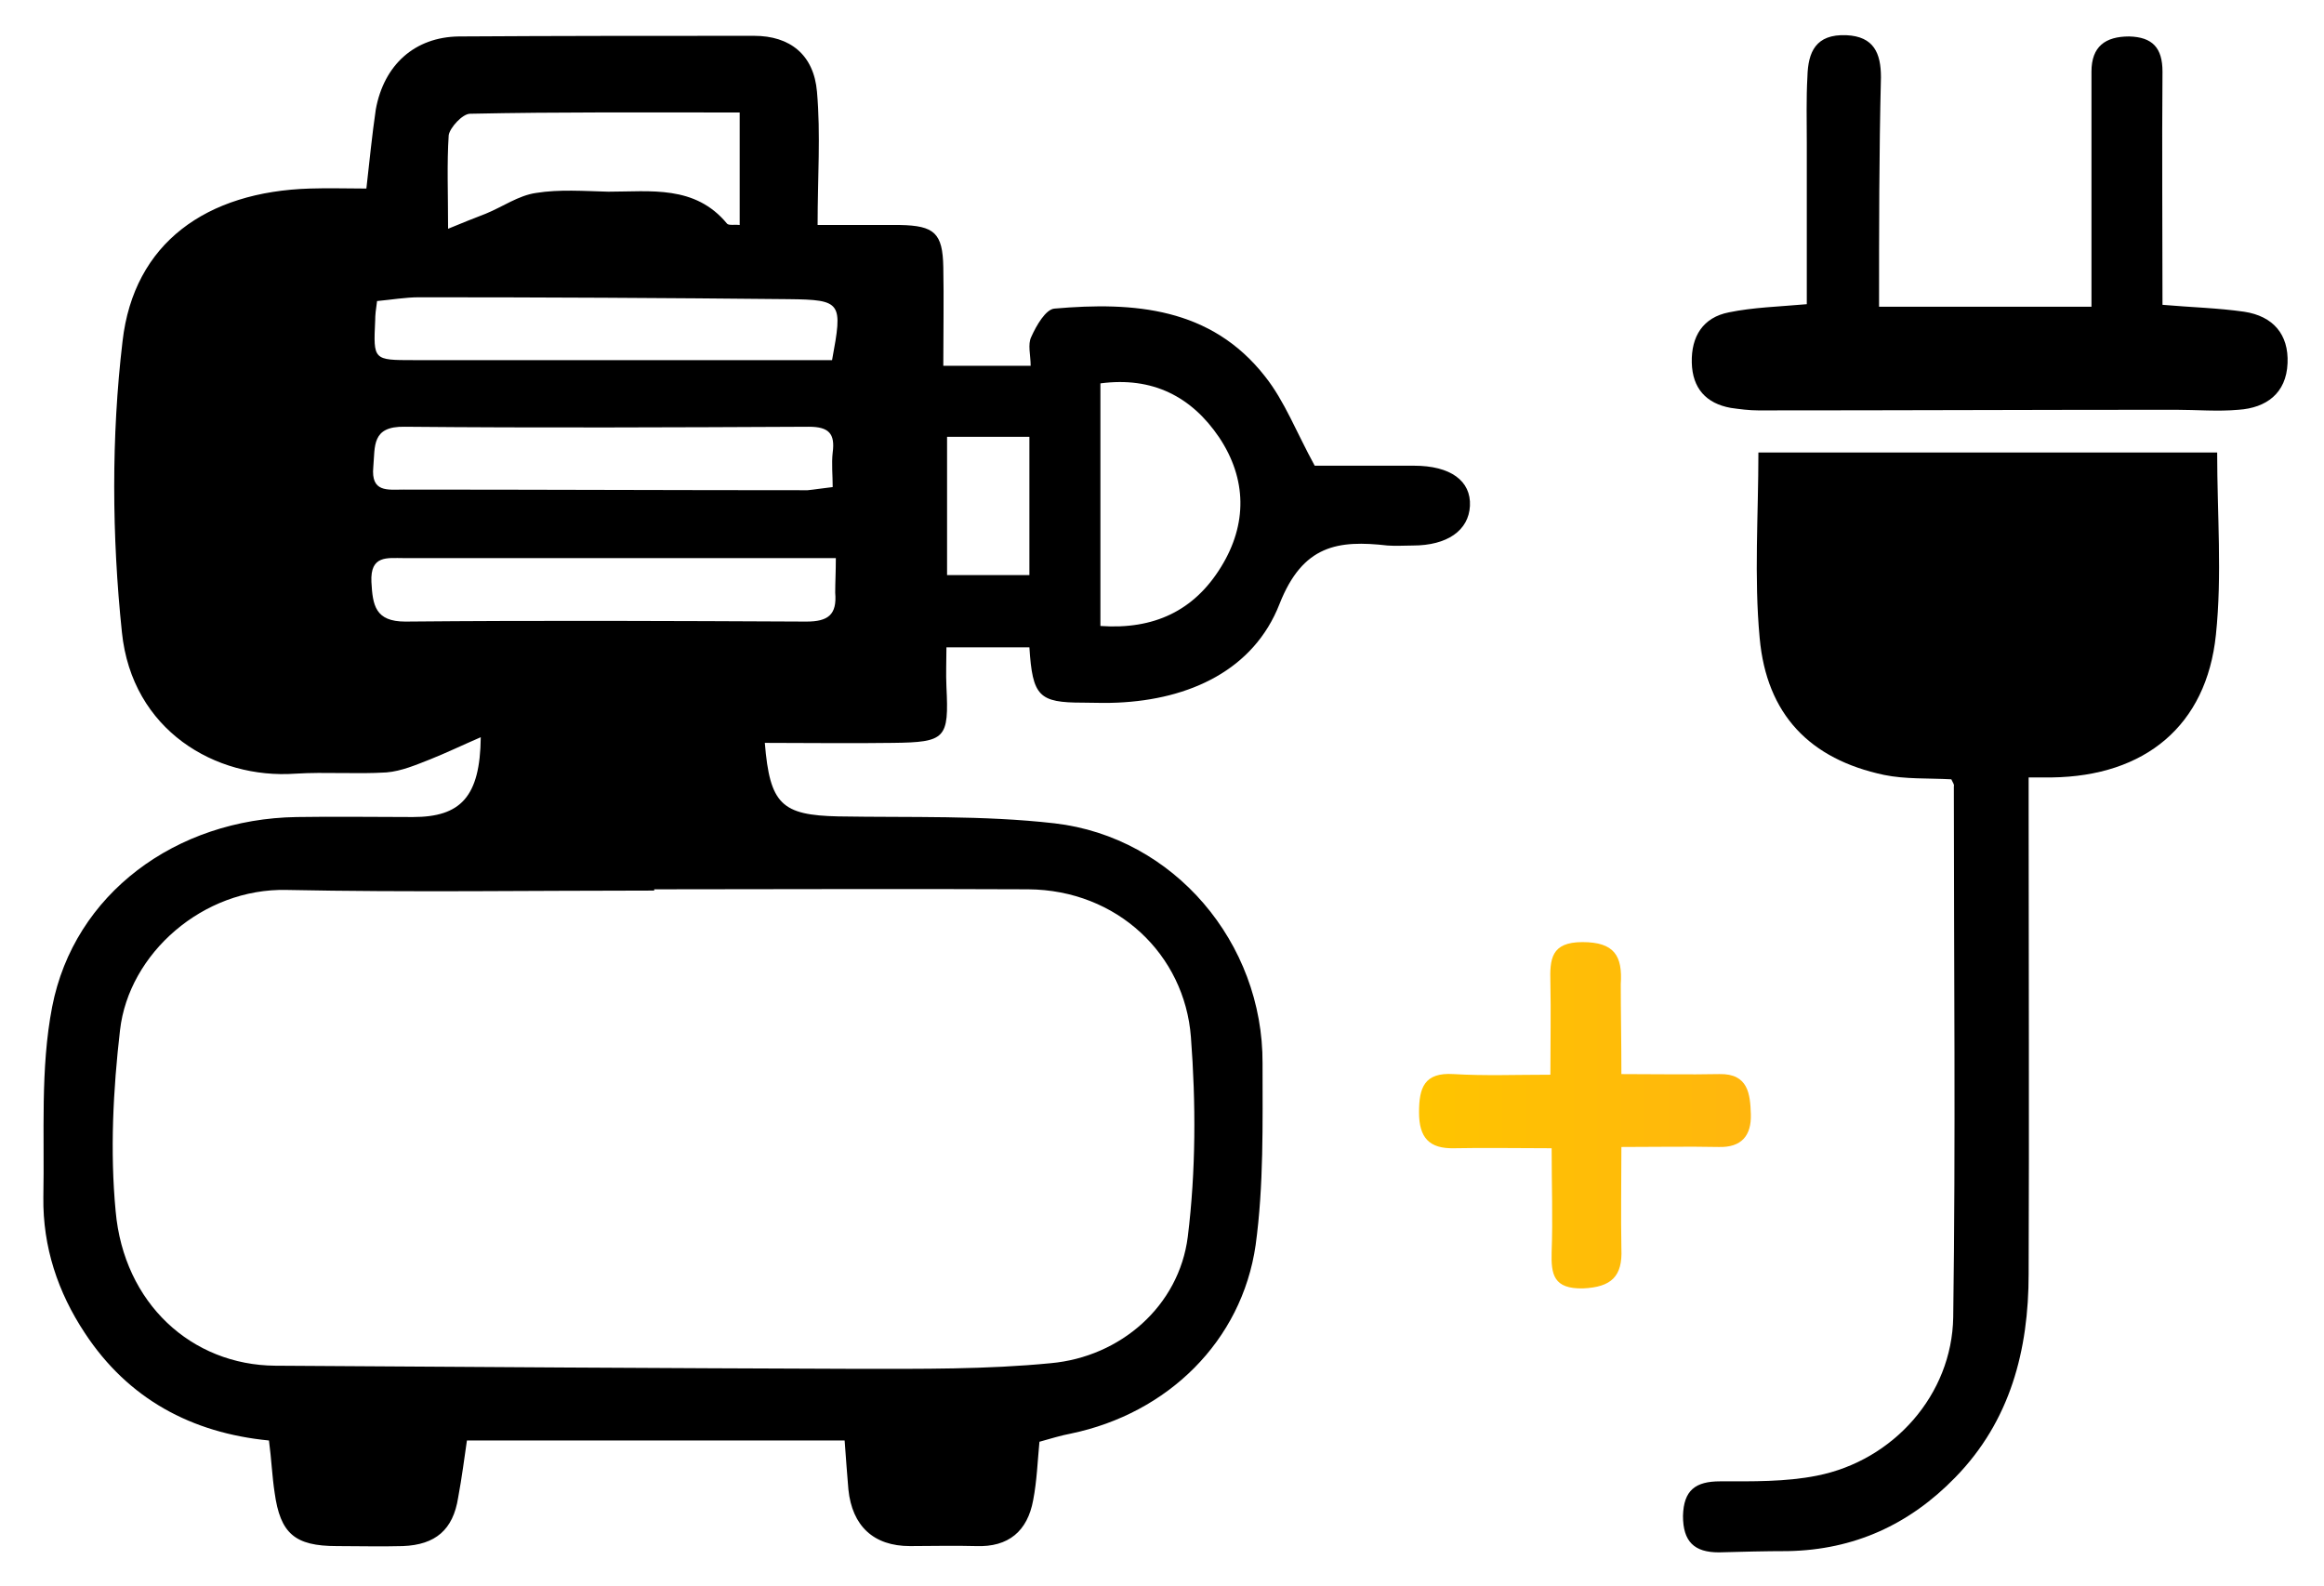
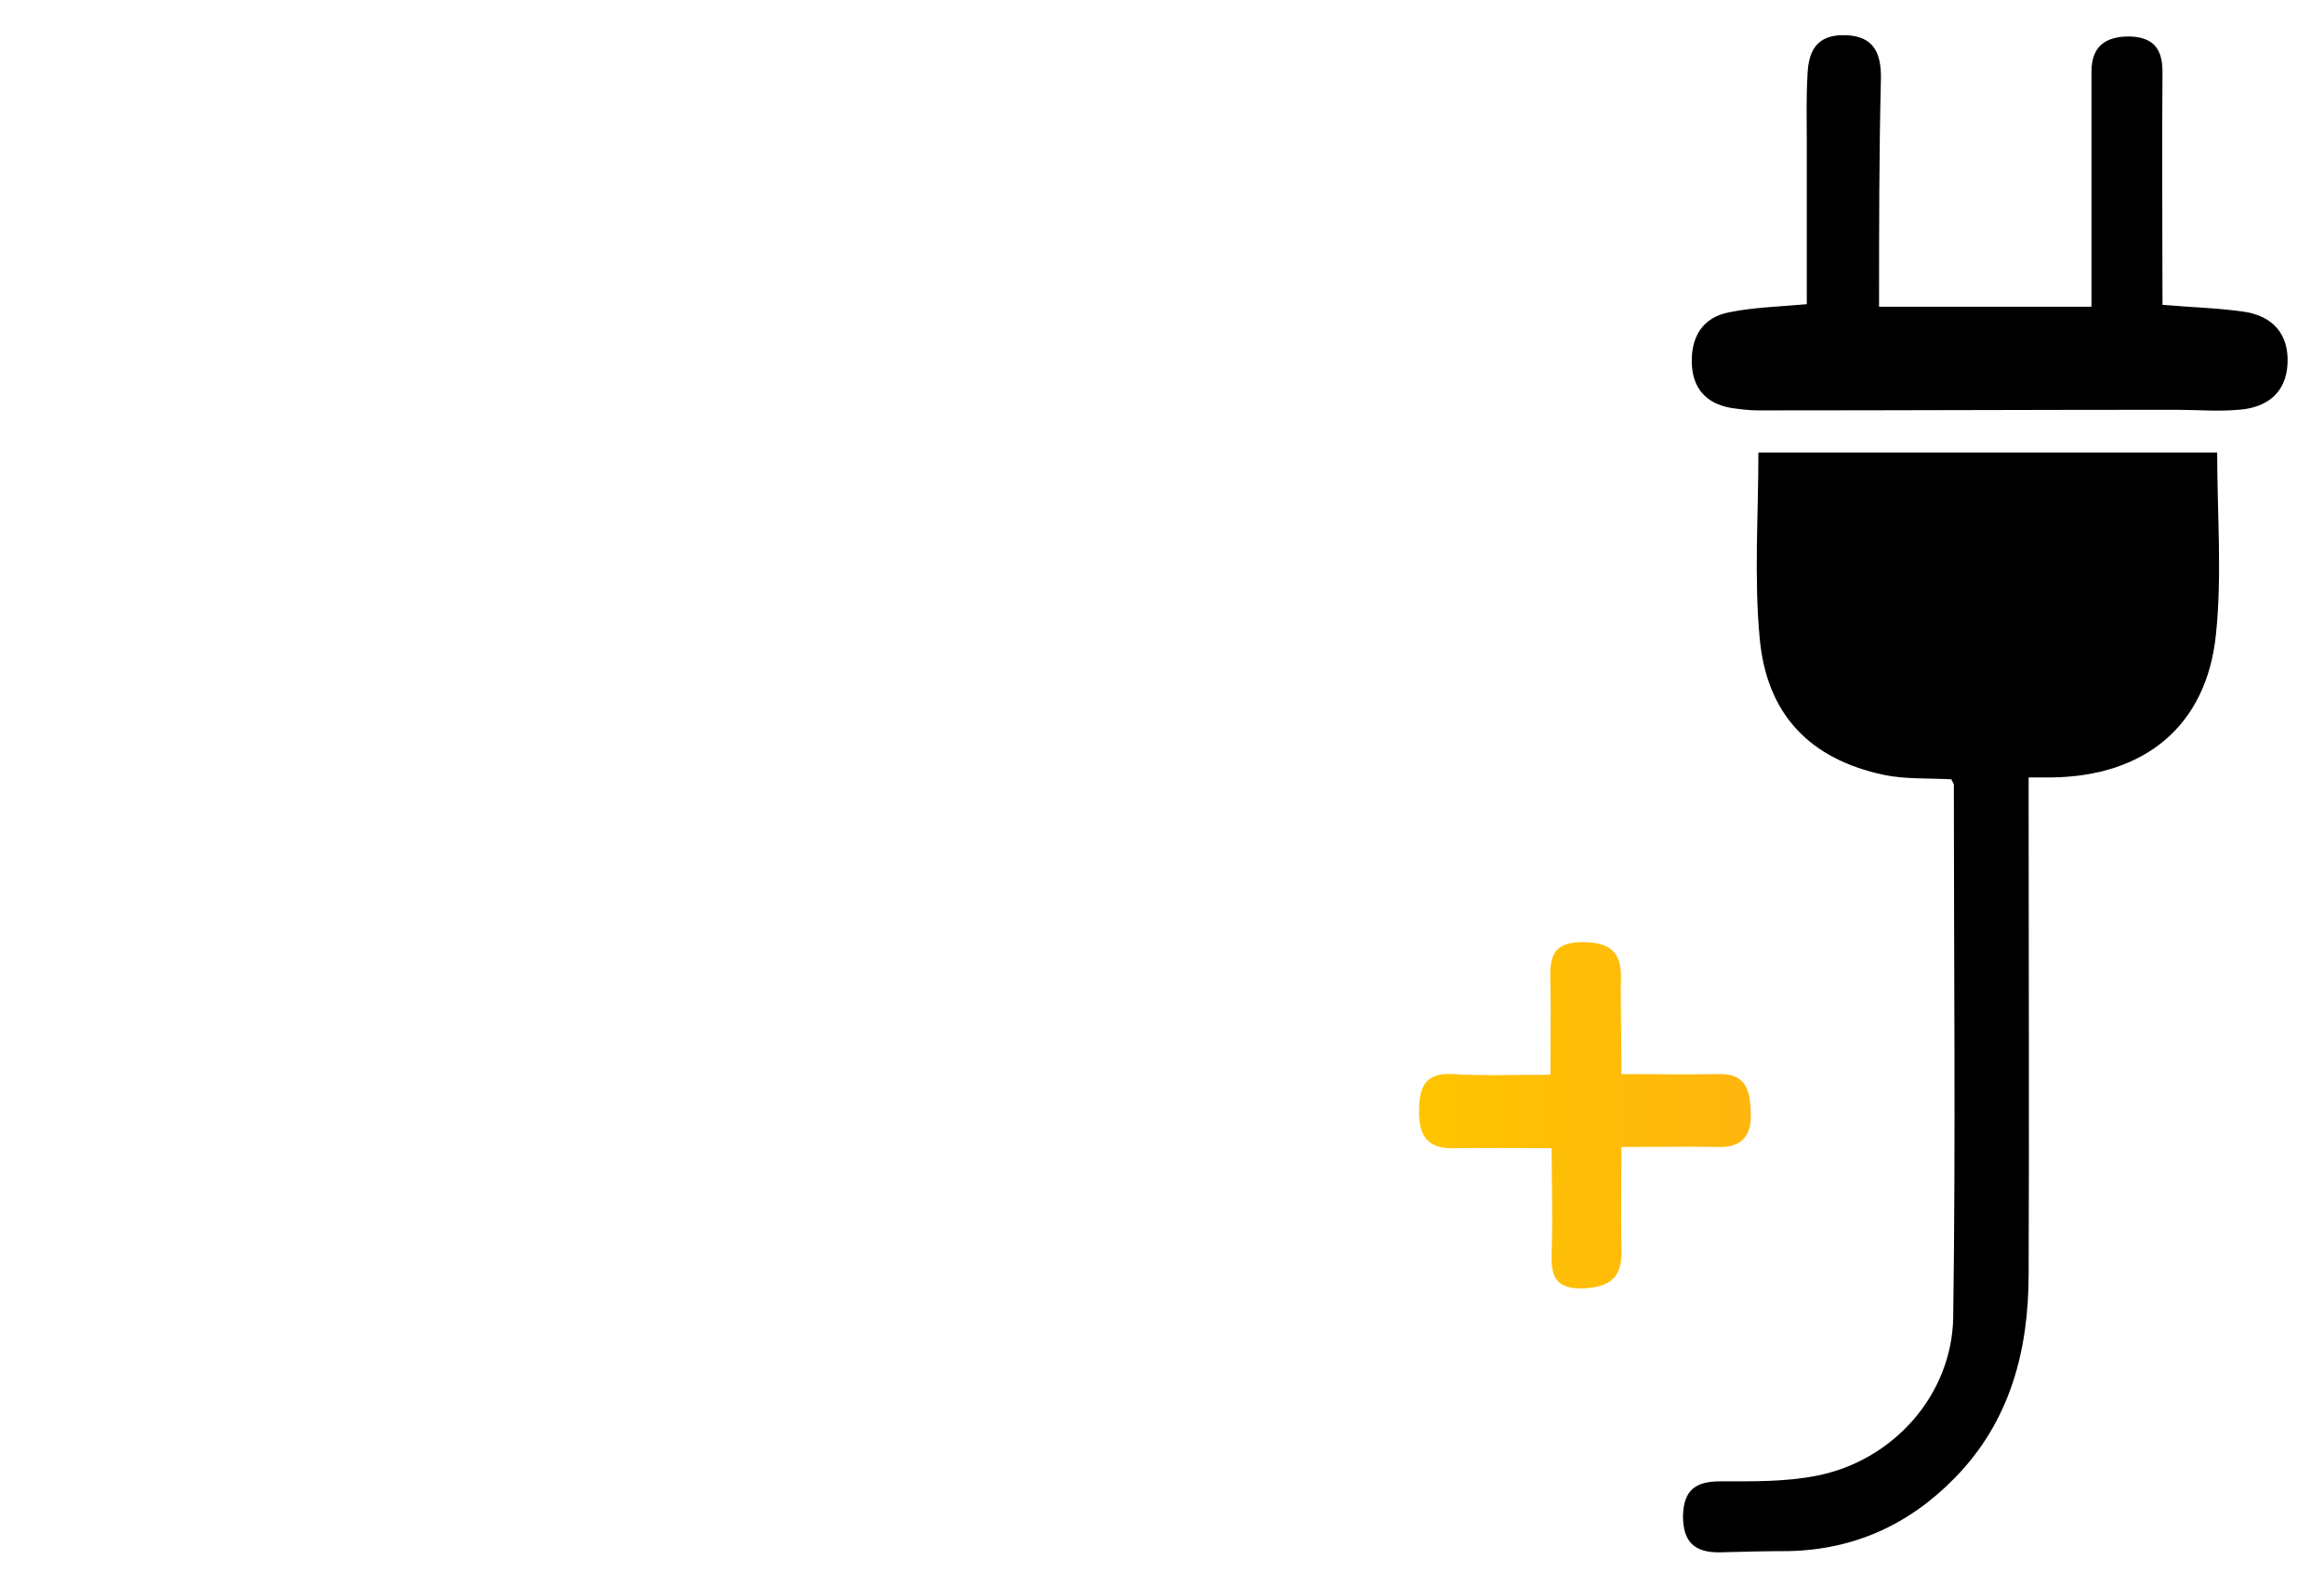
<svg xmlns="http://www.w3.org/2000/svg" version="1.1" id="Слой_1" x="0px" y="0px" viewBox="0 0 369.8 252.4" style="enable-background:new 0 0 369.8 252.4;" xml:space="preserve">
  <style type="text/css"> .st0{fill:url(#SVGID_1_);} </style>
-   <path d="M163.8,103c-4.4,0-8.5,0-13.2,0c0,2.1-0.1,4.2,0,6.3c0.4,8.2-0.1,8.8-8.5,8.9c-6.8,0.1-13.6,0-20.4,0 c0.8,9.8,2.7,11.5,11.7,11.7c11.5,0.2,23-0.2,34.4,1.1c19,2.2,33.2,19,33.1,38.2c0,9.6,0.2,19.4-1.1,28.9c-2.2,15.3-14,26.8-29.4,30 c-1.6,0.3-3.2,0.8-5,1.3c-0.3,3.1-0.4,6.2-1,9.3c-0.9,4.9-3.9,7.5-9.1,7.3c-3.5-0.1-7,0-10.5,0c-5.8,0-9.2-3.2-9.8-9 c-0.2-2.5-0.4-4.9-0.6-7.8c-20.1,0-39.9,0-60.1,0c-0.4,2.7-0.8,5.9-1.4,9.1c-0.8,5.1-3.6,7.5-8.8,7.7c-3.5,0.1-7,0-10.5,0 c-6.7,0-9-2-9.9-8.5c-0.4-2.6-0.5-5.3-0.9-8.3c-12.3-1.2-22.4-6.6-29.3-17.1c-4.3-6.5-6.7-13.7-6.6-21.6c0.2-10.1-0.5-20.5,1.4-30.3 c3.5-18,19.7-29.9,38.9-30.2c6.2-0.1,12.3,0,18.5,0c7.6,0,10.7-3.2,10.8-12.7c-3,1.3-5.5,2.5-8,3.5c-2.3,0.9-4.6,1.9-7,2.1 c-4.8,0.3-9.7-0.1-14.5,0.2c-12.7,0.9-26-6.9-27.6-22.5c-1.6-15.3-1.7-31.1,0.1-46.3c1.8-15.7,13.4-23.8,29.8-24.3c3-0.1,5.9,0,9,0 c0.5-4.4,0.9-8.5,1.5-12.6C61.1,10.3,66,5.9,73,5.8c15.7-0.1,31.3-0.1,47-0.1c5.7,0,9.5,3,10,8.9c0.6,6.8,0.1,13.6,0.1,21.2 c4.9,0,9,0,13.1,0c5.5,0.1,6.8,1.3,6.9,6.7c0.1,5.1,0,10.3,0,15.7c5,0,9.3,0,13.9,0c0-1.7-0.5-3.4,0.1-4.6c0.8-1.8,2.3-4.4,3.7-4.5 c12.6-1.1,24.9-0.2,33.5,10.8c3.1,3.9,5,8.9,7.9,14.2c4.5,0,10.1,0,15.8,0c5.8,0,9.1,2.4,8.9,6.4c-0.2,3.9-3.6,6.3-9.1,6.3 c-1.3,0-2.7,0.1-4,0c-7.9-0.9-13.5-0.1-17.2,9.3c-4.1,10.5-14.3,15.2-25.8,15.7c-1.8,0.1-3.7,0-5.5,0 C165.3,111.8,164.3,110.8,163.8,103z M104.1,141.5c0,0.1,0,0.1,0,0.2c-19.5,0-39,0.3-58.5-0.1c-13.3-0.3-25.1,10.1-26.5,22.3 c-1.1,9.5-1.6,19.3-0.7,28.8c1.3,14.7,12.1,24.5,25.4,24.6c30.8,0.2,61.6,0.4,92.5,0.5c10.3,0,20.7,0.1,30.9-0.9 c11.1-1,20.4-9.1,21.8-20.1c1.3-10.5,1.3-21.3,0.5-31.8c-1-13.1-11.7-23.4-25.9-23.5C143.8,141.4,123.9,141.5,104.1,141.5z M133,88.8c-23.5,0-46.1,0-68.7,0c-2.7,0-5.4-0.5-5.2,3.8c0.2,3.7,0.6,6.3,5.4,6.3c21.3-0.2,42.6-0.1,63.8,0c3.5,0,4.9-1.1,4.6-4.6 C132.9,92.7,133,91,133,88.8z M132.5,77.5c0-1.9-0.2-3.7,0-5.5c0.4-3-0.6-4.1-3.8-4.1c-21.4,0.1-42.9,0.2-64.3,0 c-5.3-0.1-4.7,3.1-5,6.4c-0.4,4.1,2.3,3.6,4.8,3.6c21.4,0,42.9,0.1,64.3,0.1C129.6,77.9,130.7,77.7,132.5,77.5z M132.4,57.3 c1.7-9.2,1.6-9.6-6.9-9.7c-19.6-0.2-39.2-0.3-58.8-0.3c-2.2,0-4.5,0.4-6.7,0.6c-0.2,1.4-0.3,2.2-0.3,3.1c-0.3,6.3-0.3,6.3,6.1,6.3 c5.8,0,11.6,0,17.5,0C99.6,57.3,116,57.3,132.4,57.3z M175.1,61c0,13.2,0,25.8,0,38.6c8.5,0.6,14.9-2.4,19.2-9.4 c4.2-6.8,4.1-14-0.3-20.6C189.6,63.1,183.4,59.9,175.1,61z M71.3,36.4c2.4-1,4.2-1.7,6-2.4c2.7-1.1,5.2-2.9,8-3.3 c3.7-0.6,7.6-0.3,11.5-0.2c6.7,0,13.8-1.1,18.9,5.1c0.3,0.3,1.2,0.1,2,0.2c0-6,0-11.9,0-17.9c-14.6,0-28.7-0.1-42.9,0.2 c-1.2,0-3.2,2.2-3.4,3.4C71.1,26,71.3,30.7,71.3,36.4z M163.8,91.5c0-7.4,0-14.5,0-22c-4.5,0-8.9,0-13.1,0c0,7.5,0,14.6,0,22 C155.1,91.5,159.2,91.5,163.8,91.5z" />
  <path d="M310.5,124c-3.7-0.2-7.3,0-10.7-0.7c-11.8-2.5-18.7-9.6-19.8-21.8c-0.9-9.7-0.2-19.5-0.2-29.5c24.1,0,48.4,0,73,0 c0,9.8,0.8,19.5-0.2,29c-1.5,14.5-11.3,22.5-26.1,22.7c-1,0-2,0-3.7,0c0,2,0,3.8,0,5.5c0,24.5,0.1,49,0,73.5 c0,12.1-2.9,23.4-11.7,32.4c-7.3,7.5-16.1,11.5-26.6,11.7c-3.7,0-7.3,0.1-11,0.2c-3.9,0-5.7-1.7-5.7-5.8c0.1-4.1,2-5.5,5.9-5.5 c5.1,0,10.4,0.1,15.4-0.9c12.2-2.4,21.5-12.9,21.7-25.2c0.4-28.1,0.1-56.3,0.1-84.5C311,124.9,310.8,124.6,310.5,124z" />
  <path d="M299,48.8c11.5,0,22.3,0,33.8,0c0-4.2,0-8.3,0-12.4c0-8.3,0-16.7,0-25c0-4,2.2-5.6,6-5.6c3.7,0.1,5.3,1.8,5.3,5.6 c-0.1,12.3,0,24.6,0,37.1c4.6,0.4,8.8,0.5,13,1.1c4.6,0.7,7.1,3.6,6.9,8.2c-0.2,4.8-3.4,7.1-7.8,7.4c-3.3,0.3-6.7,0-10,0 c-22.1,0-44.3,0.1-66.4,0.1c-1.5,0-3-0.2-4.4-0.4c-3.9-0.7-6.1-3.1-6.2-7.2c-0.1-4.2,1.8-7.2,5.9-8c3.9-0.8,7.9-0.9,12.4-1.3 c0-8.5,0-17.1,0-25.7c0-3.5-0.1-7,0.1-10.5c0.1-3.9,1.3-6.8,6.2-6.6c4.4,0.2,5.5,2.9,5.5,6.7C299,24.4,299,36.4,299,48.8z" />
  <linearGradient id="SVGID_1_" gradientUnits="userSpaceOnUse" x1="225.887" y1="177.283" x2="278.704" y2="177.283">
    <stop offset="0" style="stop-color:#FFC400" />
    <stop offset="1" style="stop-color:#FFB60E" />
  </linearGradient>
  <path class="st0" d="M258,170.9c5.7,0,10.6,0.1,15.6,0c4.6-0.1,4.9,3.2,5,6.4c0.1,3.4-1.5,5.3-5.1,5.2c-5-0.1-10,0-15.5,0 c0,5.6-0.1,10.9,0,16.2c0.2,4.4-1.6,6.1-6.1,6.3c-4.7,0.1-5.1-2.2-5-5.8c0.2-5.3,0-10.6,0-16.5c-5.6,0-10.6-0.1-15.5,0 c-4,0.1-5.6-1.7-5.6-5.7c0-3.9,0.8-6.4,5.5-6.1c5,0.3,9.9,0.1,15.4,0.1c0-5.2,0.1-10,0-14.7c-0.1-3.7,0.1-6.4,5.1-6.4 c5.1,0,6.4,2.2,6.1,6.7C257.9,160.9,258,165.6,258,170.9z" />
</svg>